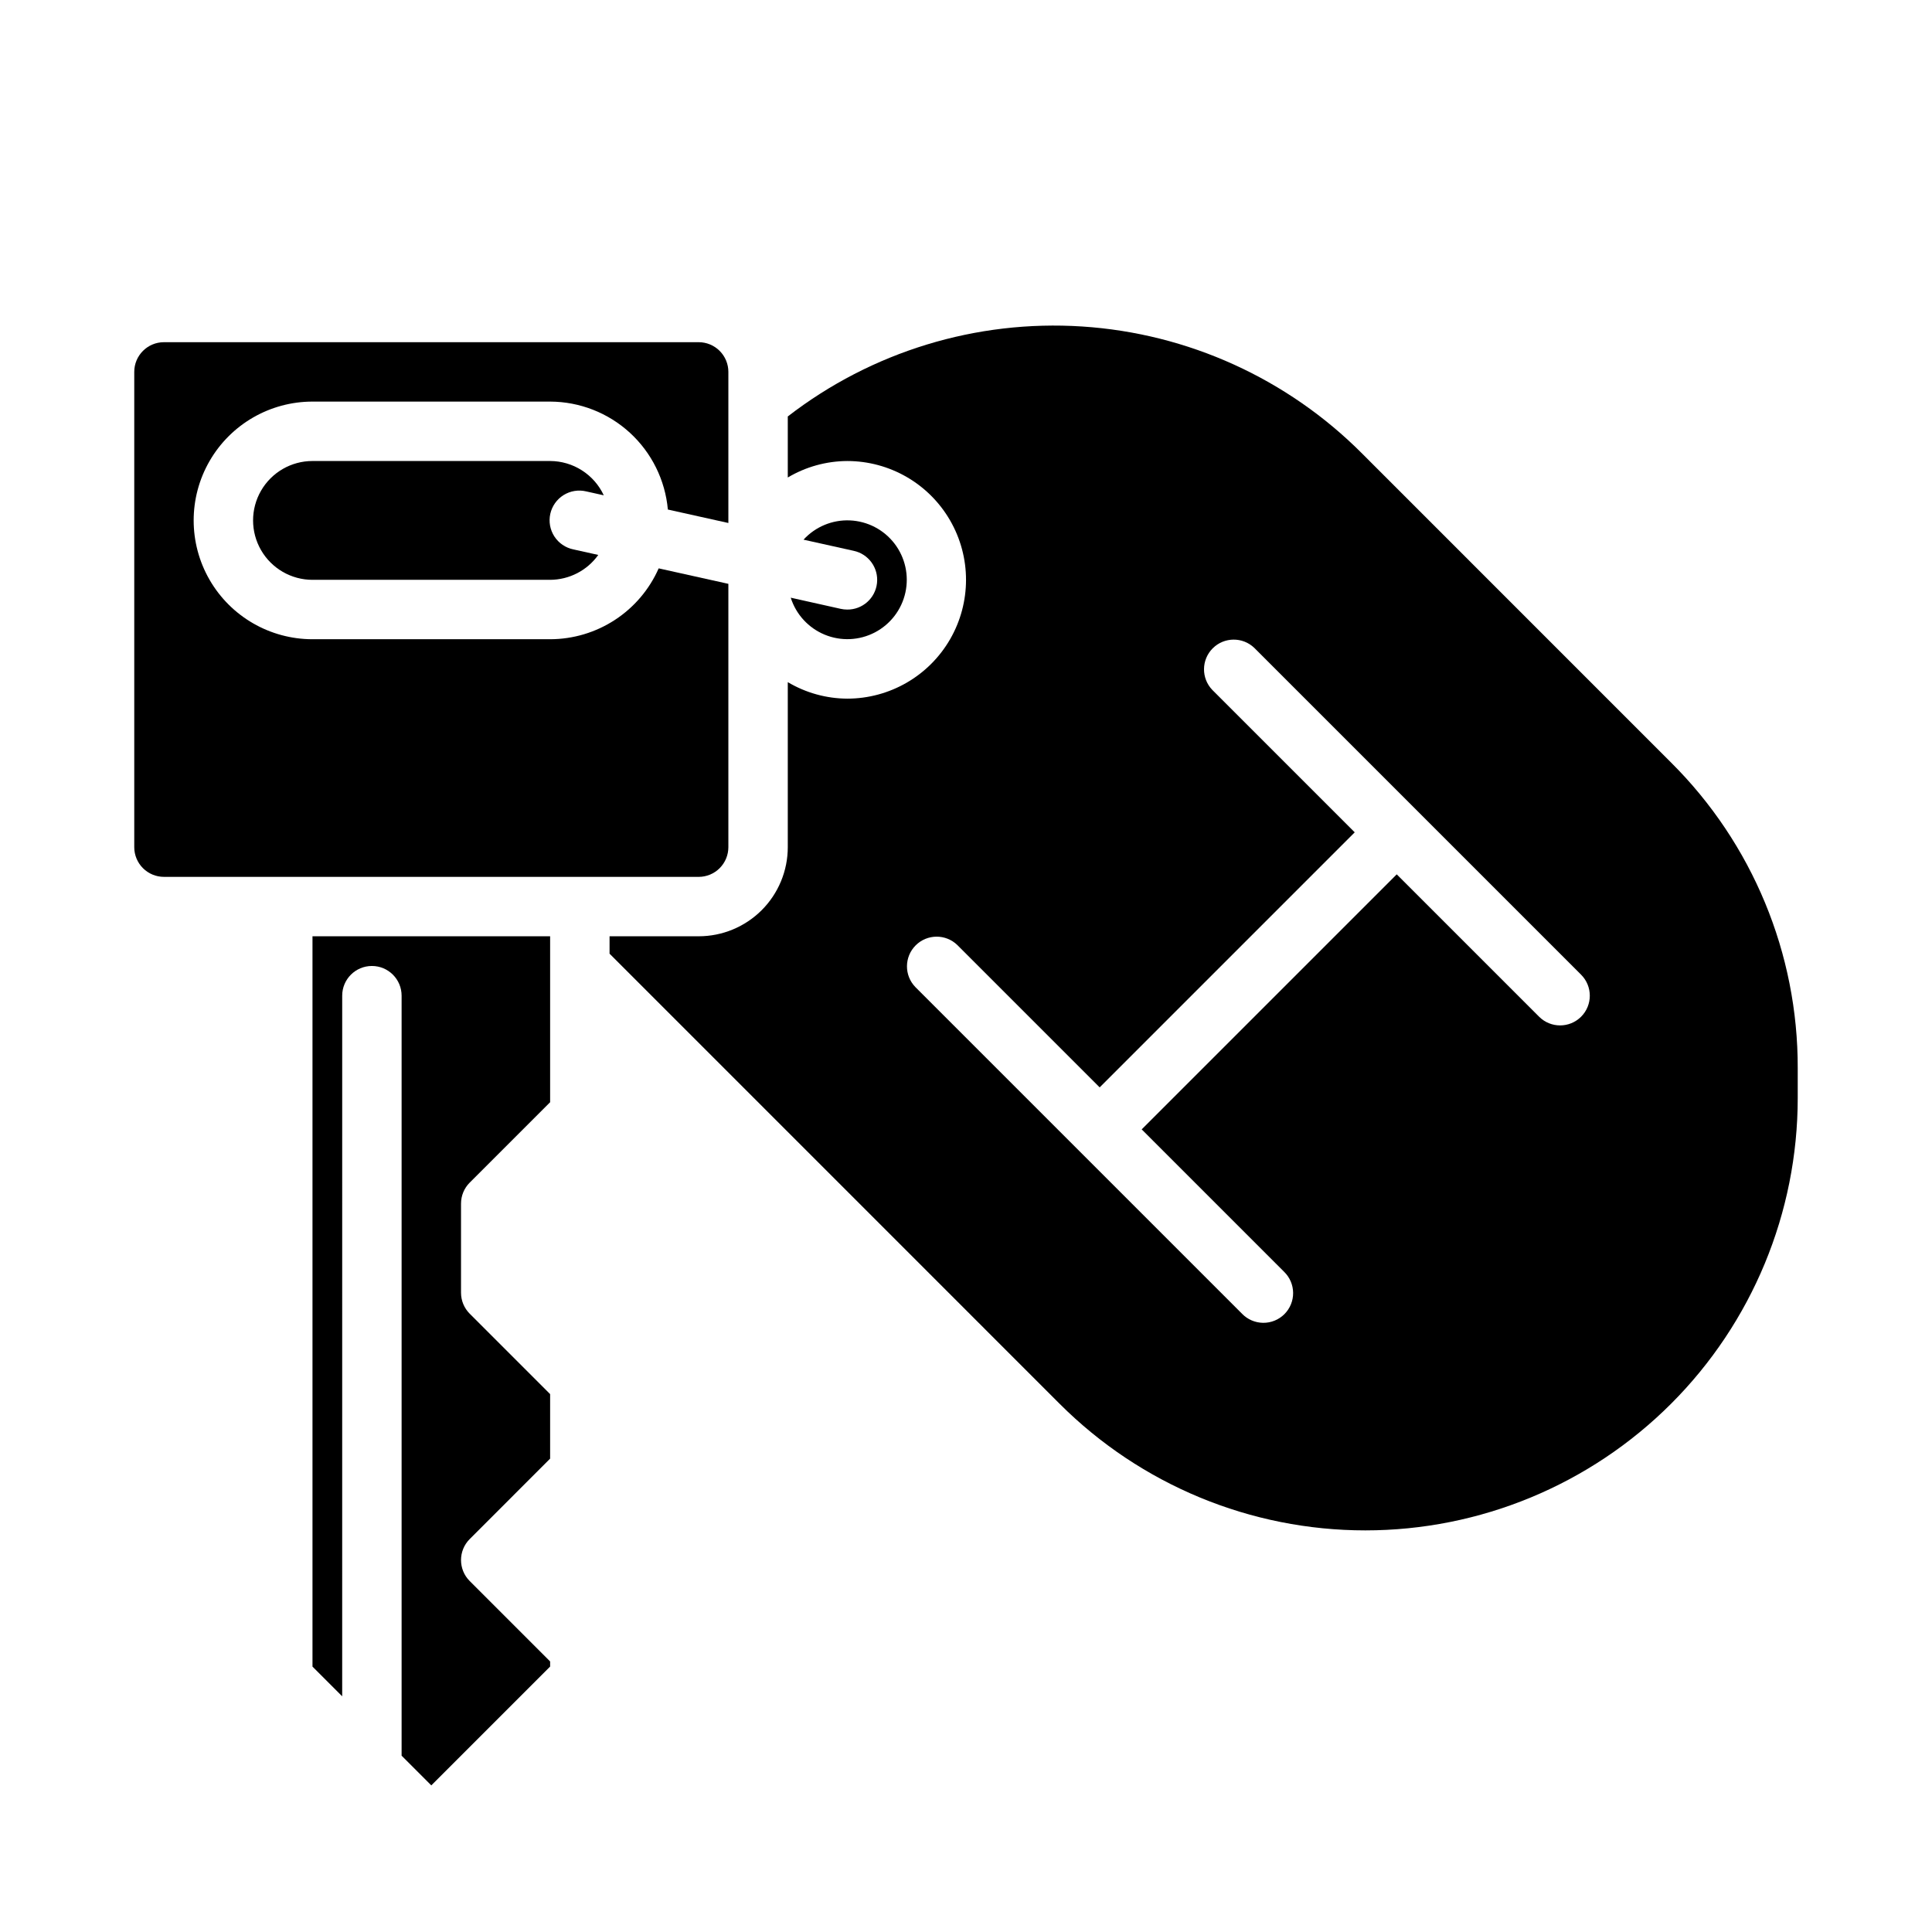
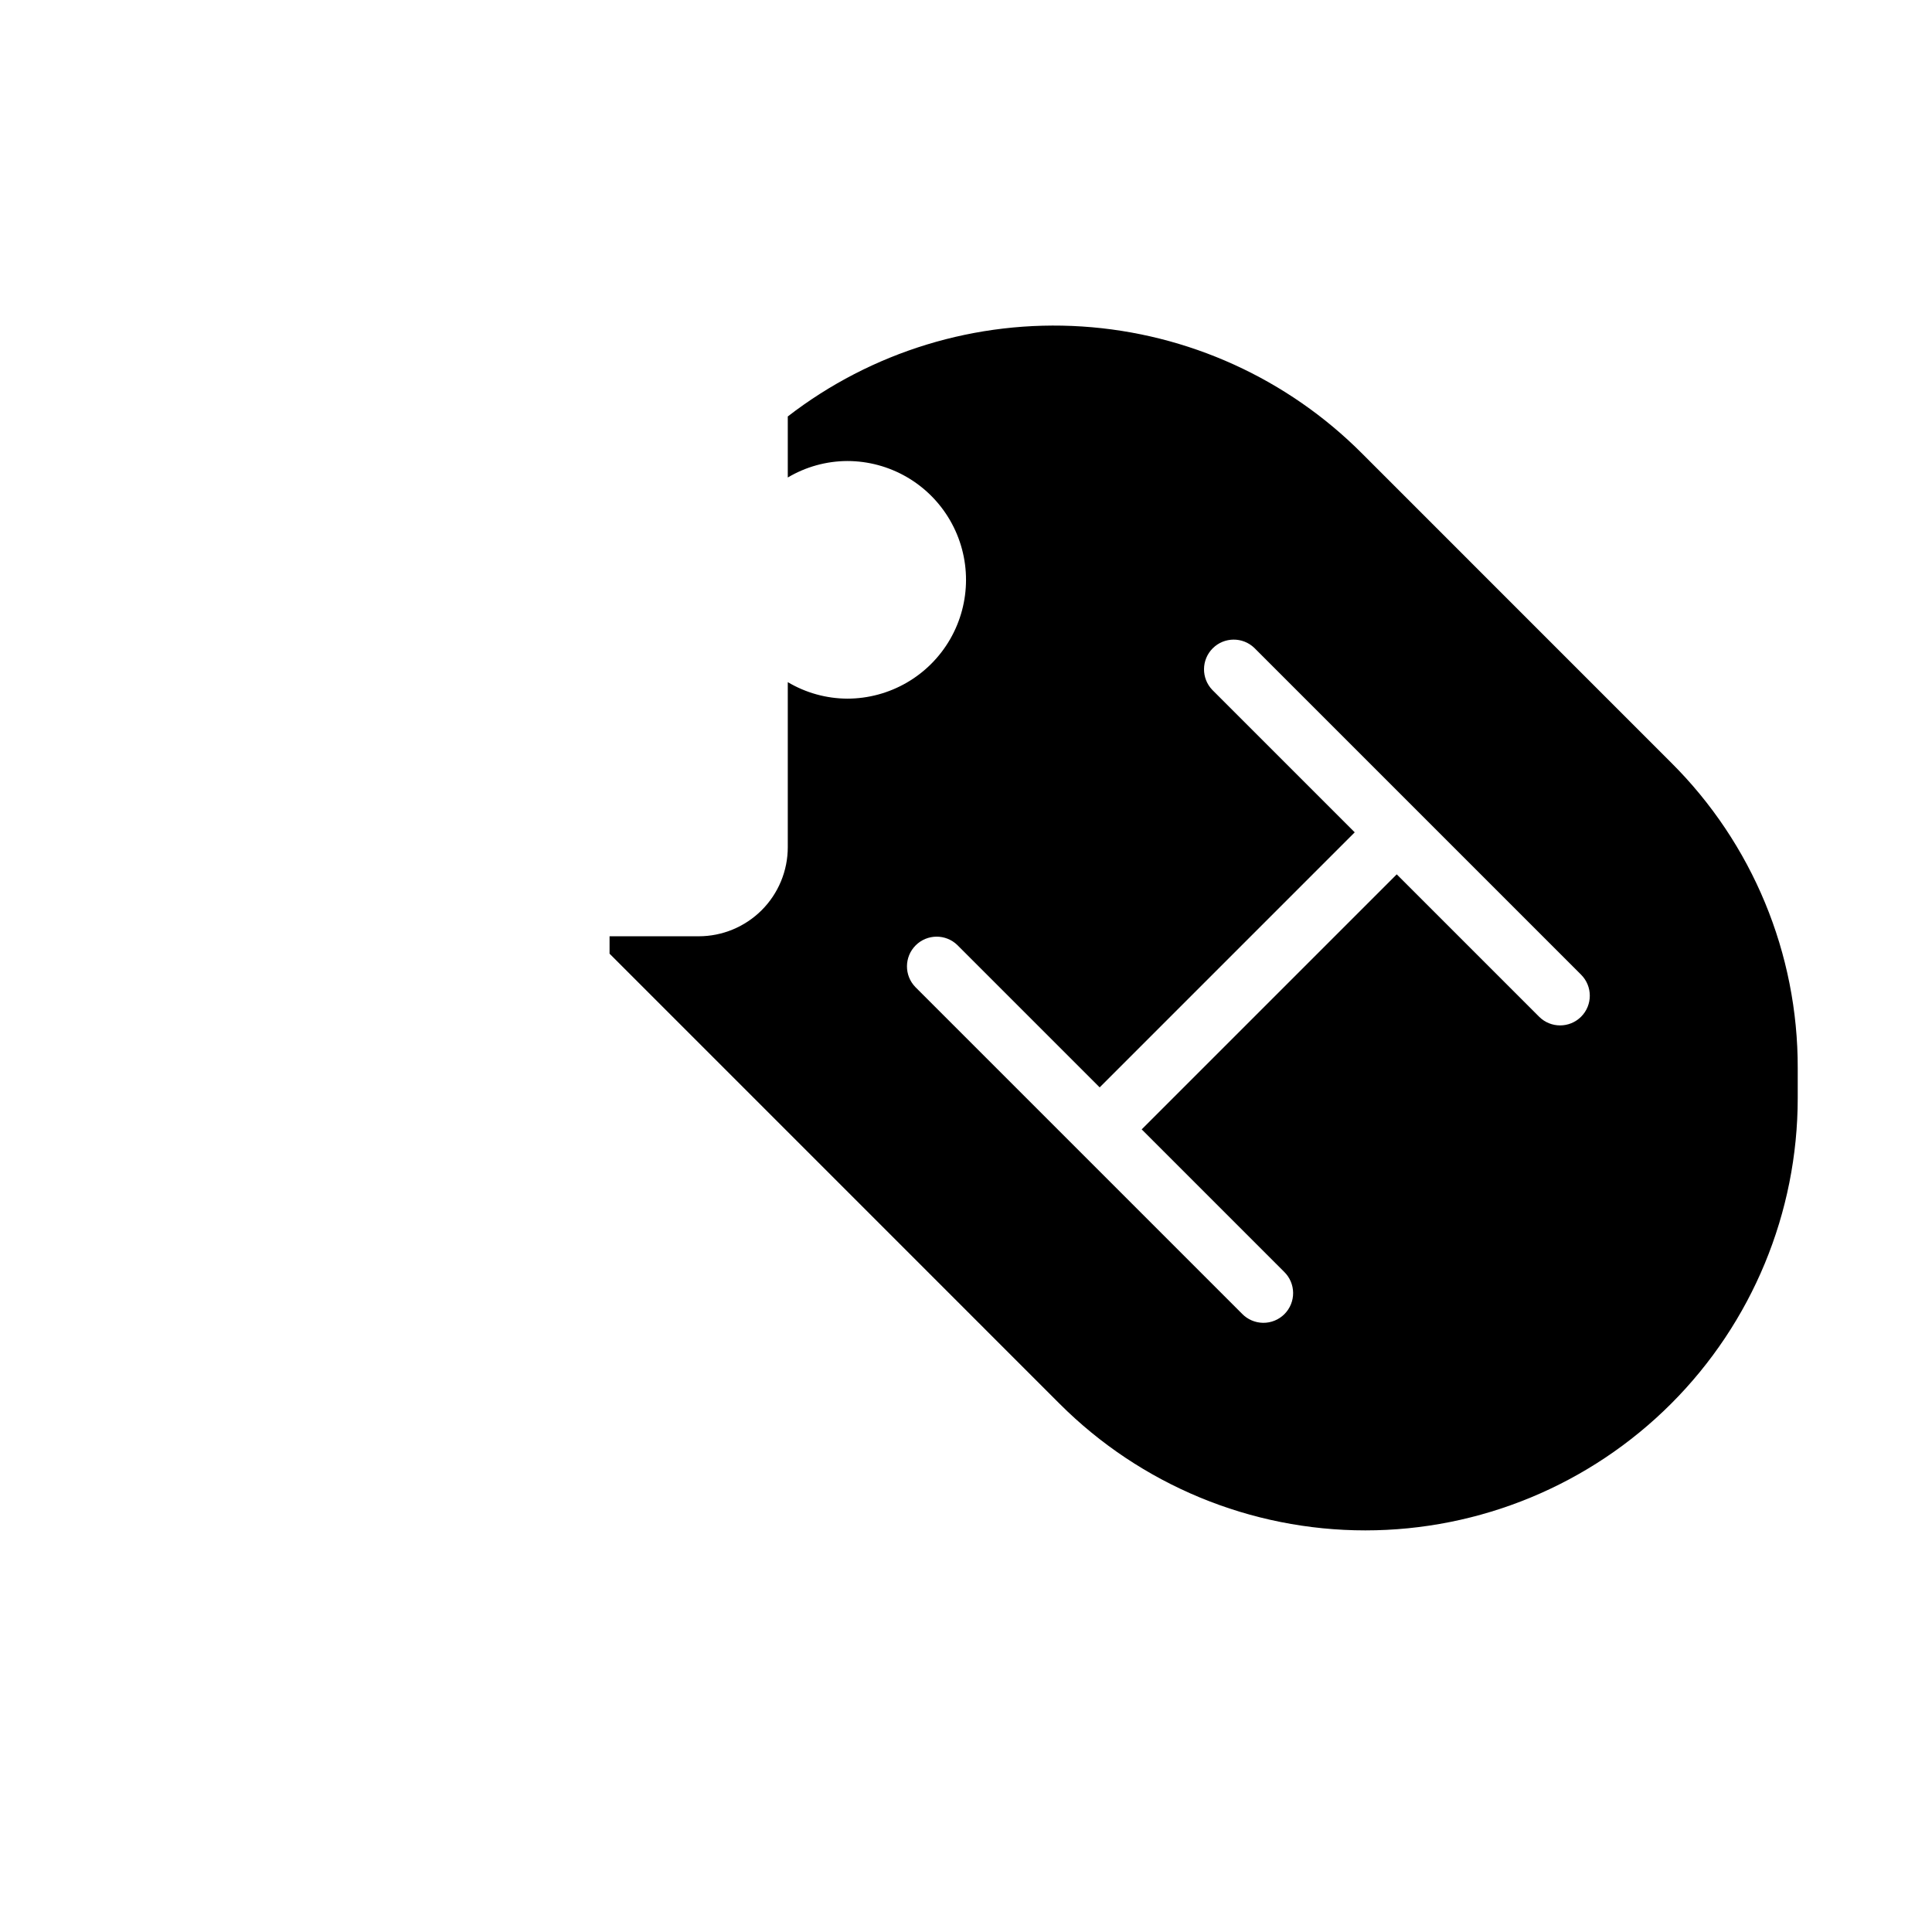
<svg xmlns="http://www.w3.org/2000/svg" fill="#000000" width="800px" height="800px" version="1.1" viewBox="144 144 512 512">
  <g>
-     <path d="m299.37 274.23 4.637 1.031c-1.262-2.707-3.269-5-5.789-6.609-2.516-1.613-5.441-2.473-8.43-2.481h-62.977c-5.625 0-10.82 3-13.633 7.871s-2.812 10.871 0 15.742c2.812 4.871 8.008 7.875 13.633 7.875h62.977c5.07-0.02 9.816-2.473 12.762-6.598l-6.598-1.465c-2.07-0.422-3.883-1.656-5.035-3.43-1.148-1.77-1.539-3.93-1.082-5.992 0.461-2.062 1.727-3.856 3.519-4.973 1.793-1.117 3.961-1.469 6.016-0.973z" />
-     <path d="m187.45 376.38h141.7c2.09 0 4.094-0.828 5.566-2.305 1.477-1.477 2.309-3.481 2.309-5.566v-69.785l-18.469-4.102c-2.461 5.578-6.488 10.324-11.594 13.656-5.109 3.336-11.074 5.117-17.172 5.125h-62.977c-11.25 0-21.645-6-27.27-15.742-5.625-9.746-5.625-21.746 0-31.488 5.625-9.742 16.02-15.746 27.27-15.746h62.977c7.832 0.023 15.371 2.969 21.141 8.262 5.769 5.293 9.355 12.547 10.059 20.344l16.035 3.566v-40.043c0-2.09-0.832-4.09-2.309-5.566-1.473-1.477-3.477-2.305-5.566-2.305h-141.7c-4.348 0-7.871 3.523-7.871 7.871v125.95c0 2.086 0.828 4.09 2.305 5.566 1.477 1.477 3.481 2.305 5.566 2.305z" />
-     <path d="m268.48 457.41 21.309-21.309v-43.977h-62.977v193.54l7.871 7.871 0.004-185.67c0-4.348 3.523-7.871 7.871-7.871s7.871 3.523 7.871 7.871v201.41l7.871 7.871 31.488-31.488v-1.355l-21.309-21.309c-3.074-3.074-3.074-8.055 0-11.129l21.309-21.312v-17.098l-21.309-21.309c-1.477-1.477-2.305-3.477-2.305-5.566v-23.613c0-2.09 0.828-4.09 2.305-5.566z" />
-     <path d="m368.51 305.54c-0.578 0-1.152-0.066-1.719-0.191l-13.238-2.957c1.402 4.438 4.699 8.023 9 9.801 4.301 1.777 9.168 1.559 13.293-0.594s7.09-6.019 8.09-10.562c1.004-4.547-0.055-9.301-2.891-12.992-2.836-3.688-7.16-5.934-11.812-6.133-4.648-0.199-9.148 1.672-12.289 5.106l13.25 2.945c3.965 0.824 6.66 4.523 6.223 8.551-0.434 4.027-3.856 7.07-7.906 7.027z" />
    <path d="m505.04 264.26c-19.816-19.918-46.227-31.914-74.266-33.738-28.035-1.82-55.773 6.656-78.004 23.844v16.176c4.766-2.832 10.203-4.34 15.746-4.367 11.25 0 21.645 6 27.27 15.742 5.625 9.742 5.625 21.746 0 31.488s-16.02 15.742-27.27 15.742c-5.547-0.031-10.98-1.543-15.746-4.375v43.738c0 6.262-2.488 12.27-6.918 16.699-4.426 4.426-10.434 6.914-16.699 6.914h-23.613v4.613l119.26 119.27c21.488 21.488 50.637 33.562 81.027 33.562s59.535-12.074 81.027-33.562c21.488-21.488 33.562-50.637 33.562-81.027v-7.871c0.086-30.406-12.004-59.586-33.566-81.027zm57.969 149.18c-3.074 3.07-8.055 3.07-11.129 0l-37.73-37.73-67.59 67.586 37.73 37.73c1.52 1.469 2.383 3.484 2.402 5.594 0.02 2.113-0.812 4.144-2.305 5.637-1.492 1.492-3.523 2.324-5.637 2.305-2.109-0.02-4.125-0.883-5.594-2.402l-86.594-86.594h0.004c-2.984-3.086-2.941-7.996 0.094-11.035 3.039-3.035 7.945-3.078 11.035-0.094l37.73 37.73 67.59-67.59-37.73-37.73c-2.984-3.09-2.941-8 0.098-11.035 3.035-3.035 7.945-3.078 11.035-0.098l86.594 86.594h-0.004c3.074 3.074 3.074 8.059 0 11.133z" />
  </g>
</svg>